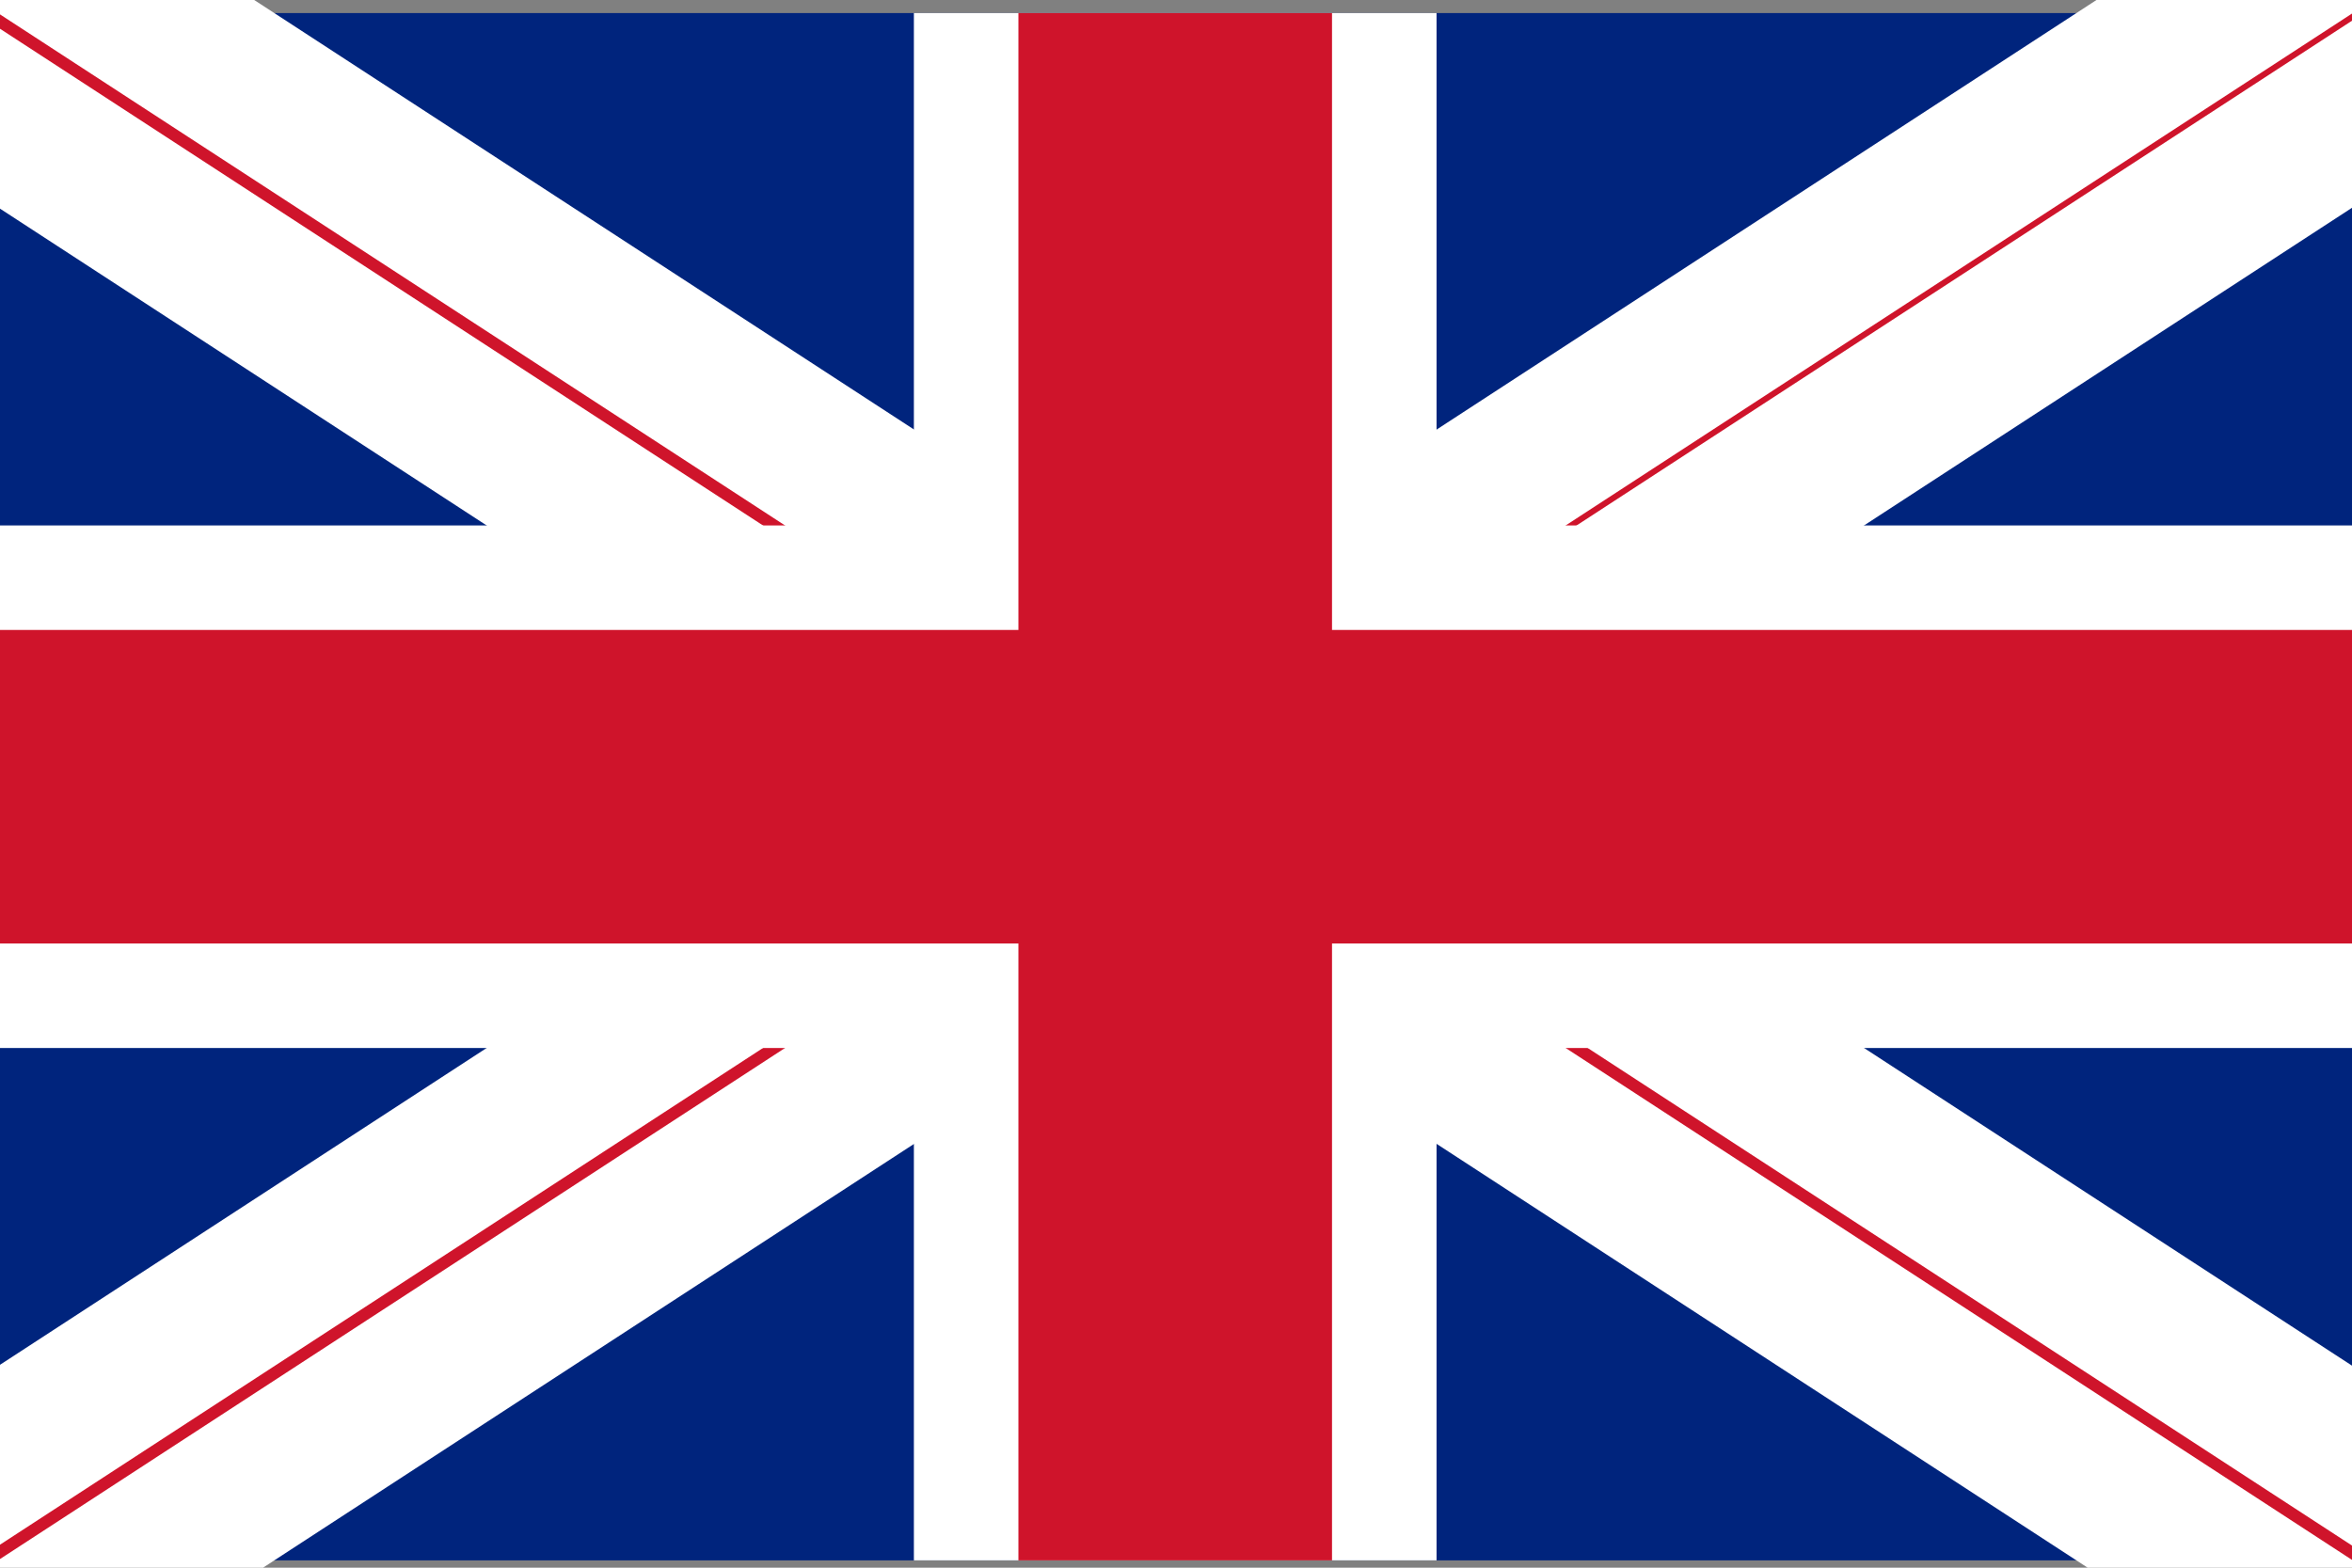
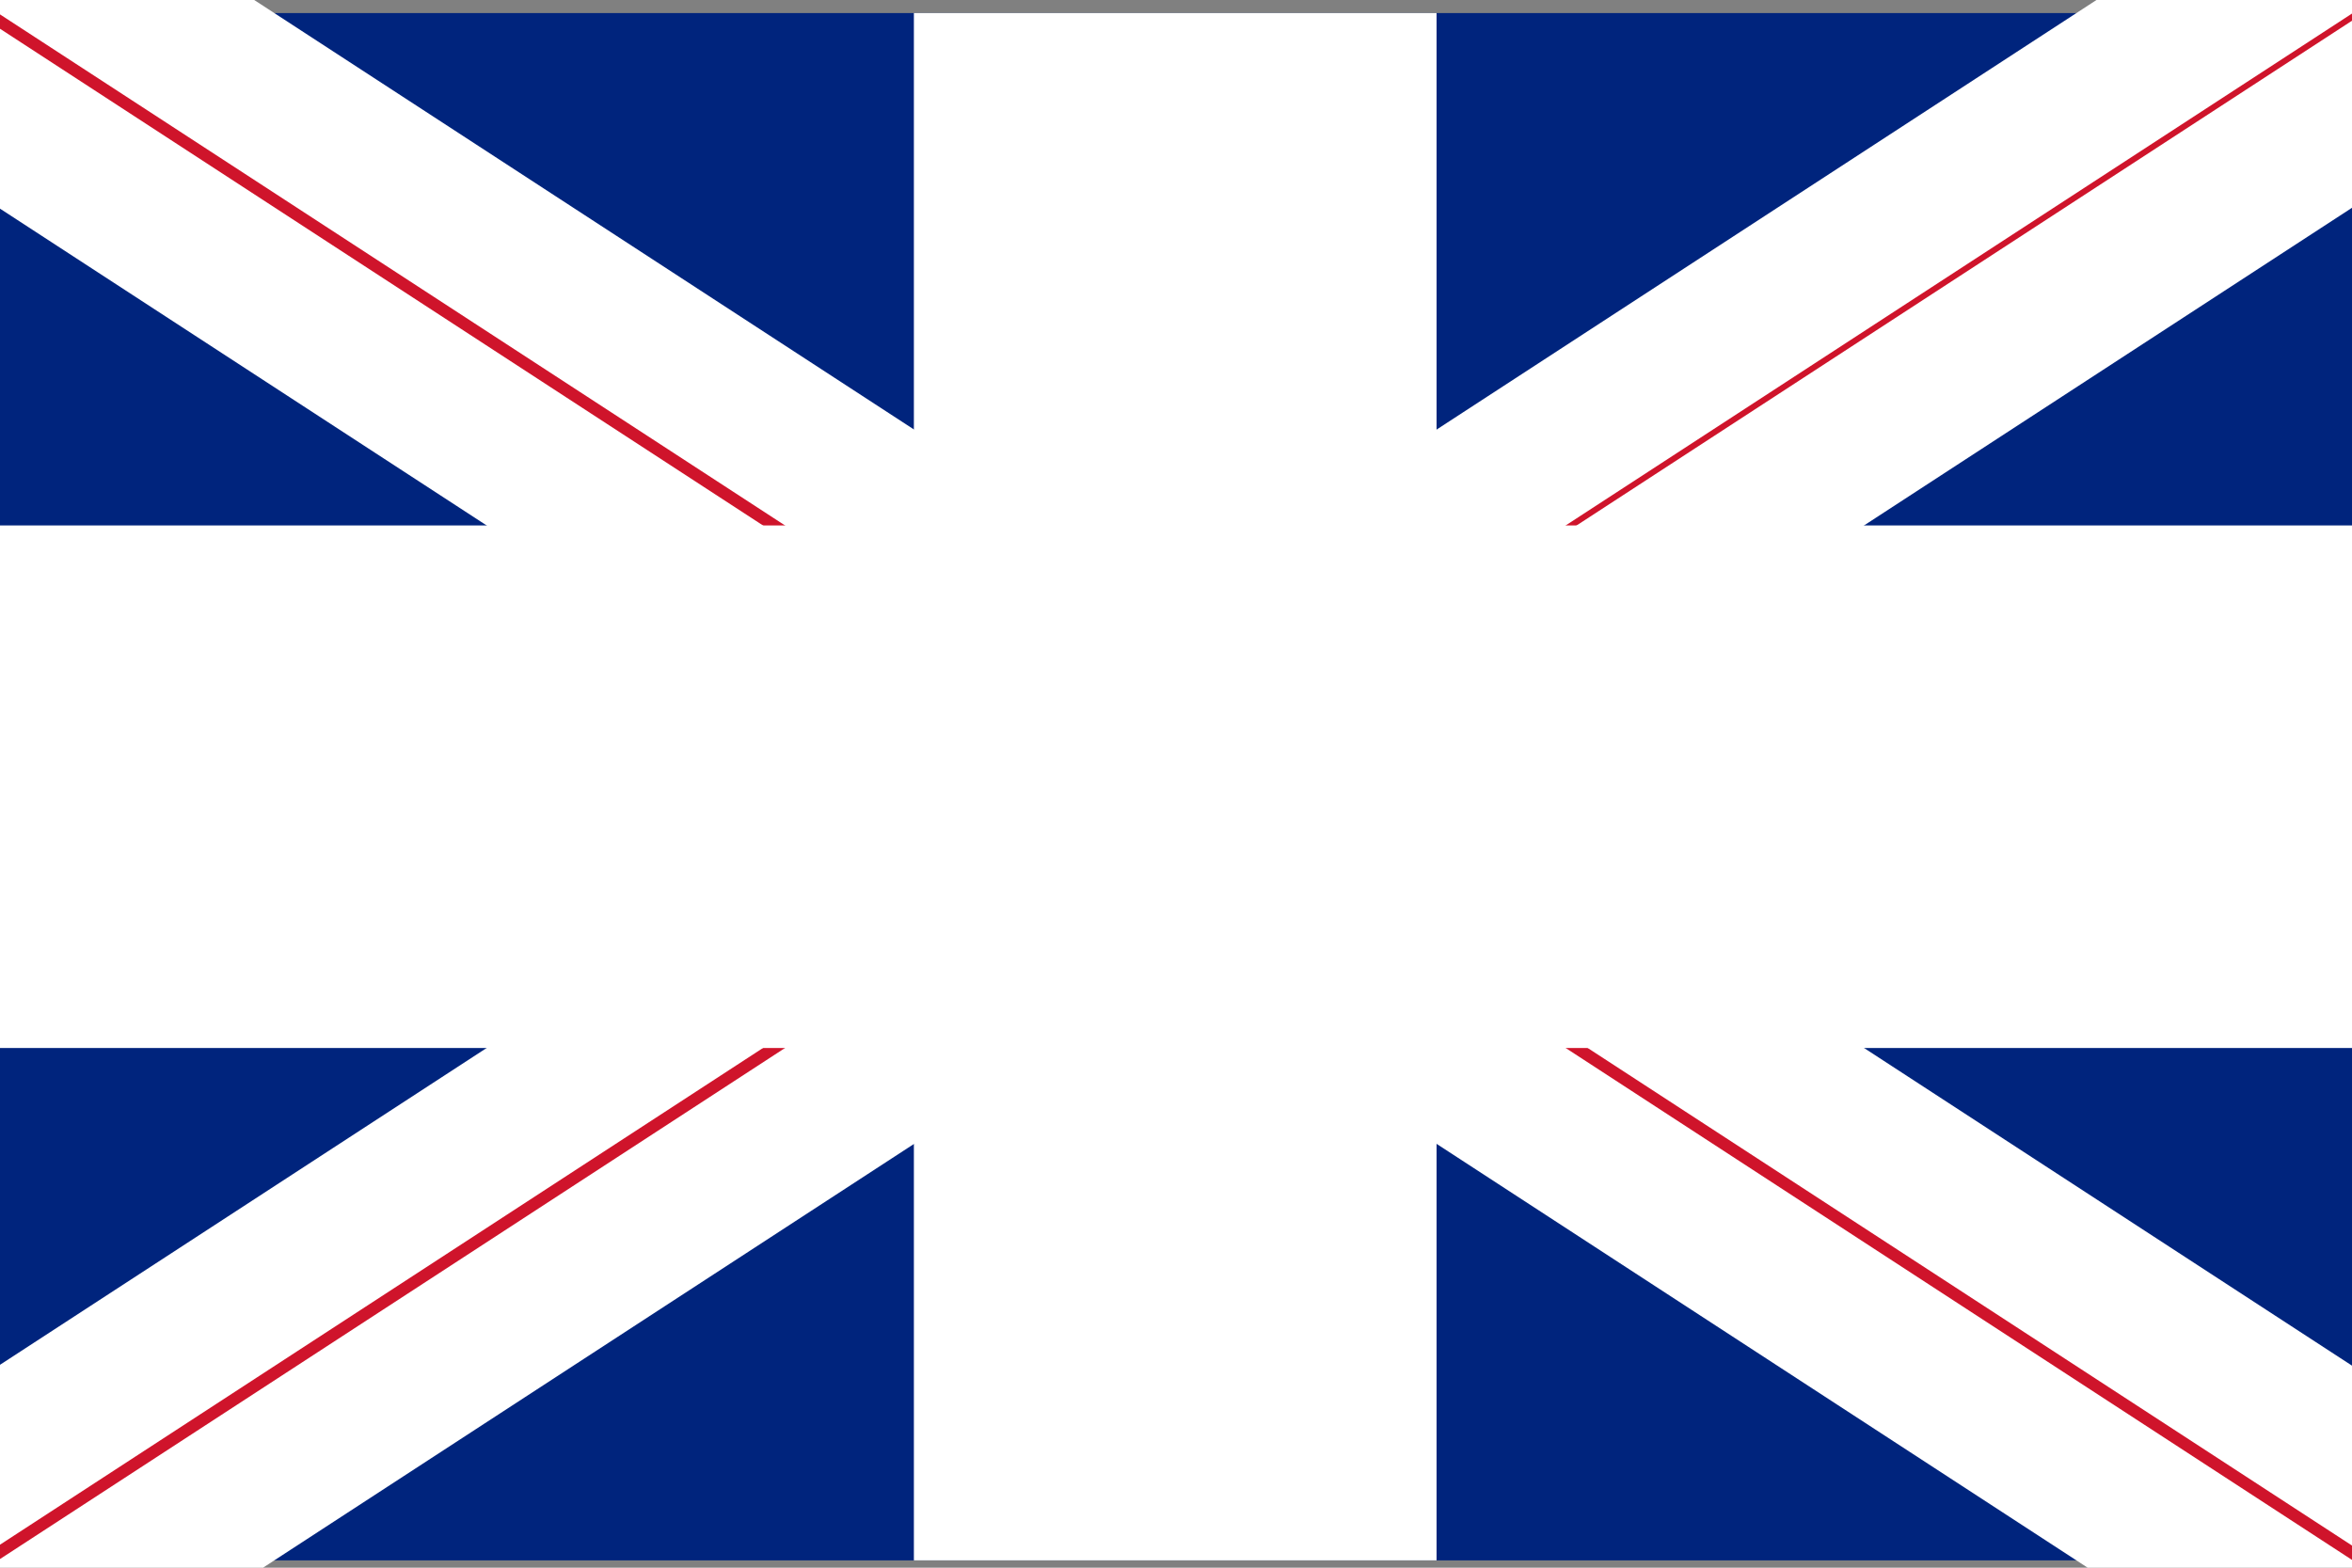
<svg xmlns="http://www.w3.org/2000/svg" id="Layer_1" version="1.1" viewBox="0 0 900 600">
  <rect x="0" y="0" width="900" height="600" fill="#808080" stroke="none" />
  <defs>
    <style>
      .st0 {
        fill: none;
      }

      .st1, .st2, .st3 {
        stroke-miterlimit: 80;
      }

      .st1, .st3 {
        stroke-width: 120px;
      }

      .st1, .st4 {
        stroke: #cf142b;
      }

      .st2 {
        stroke-width: 200px;
      }

      .st2, .st3 {
        stroke: #fff;
      }

      .st4 {
        stroke-width: 4.6px;
      }

      .st5 {
        clip-path: url(#clippath);
      }

      .st6 {
        fill: #00247d;
      }
    </style>
    <clipPath id="clippath">
      <polygon class="st0" points="449.7 301.1 904.5 301.1 904.5 597.2 449.7 597.2 -5 597.2 -5 301.1 -5 5 449.7 5 904.5 5 449.7 301.1" />
    </clipPath>
  </defs>
  <path class="st6" d="M-5,5v592.2h909.5V5H-5Z" />
  <path class="st3" d="M-5,5l909.5,592.2M904.5,5L-5,597.2" />
  <g class="st5">
    <path class="st4" d="M-5,5l909.5,592.2M904.5,5L-5,597.2" />
  </g>
  <path class="st2" d="M449.7,5v592.2M-5,301.1h909.5" />
-   <path class="st1" d="M449.7,5v592.2M-5,301.1h909.5" />
</svg>